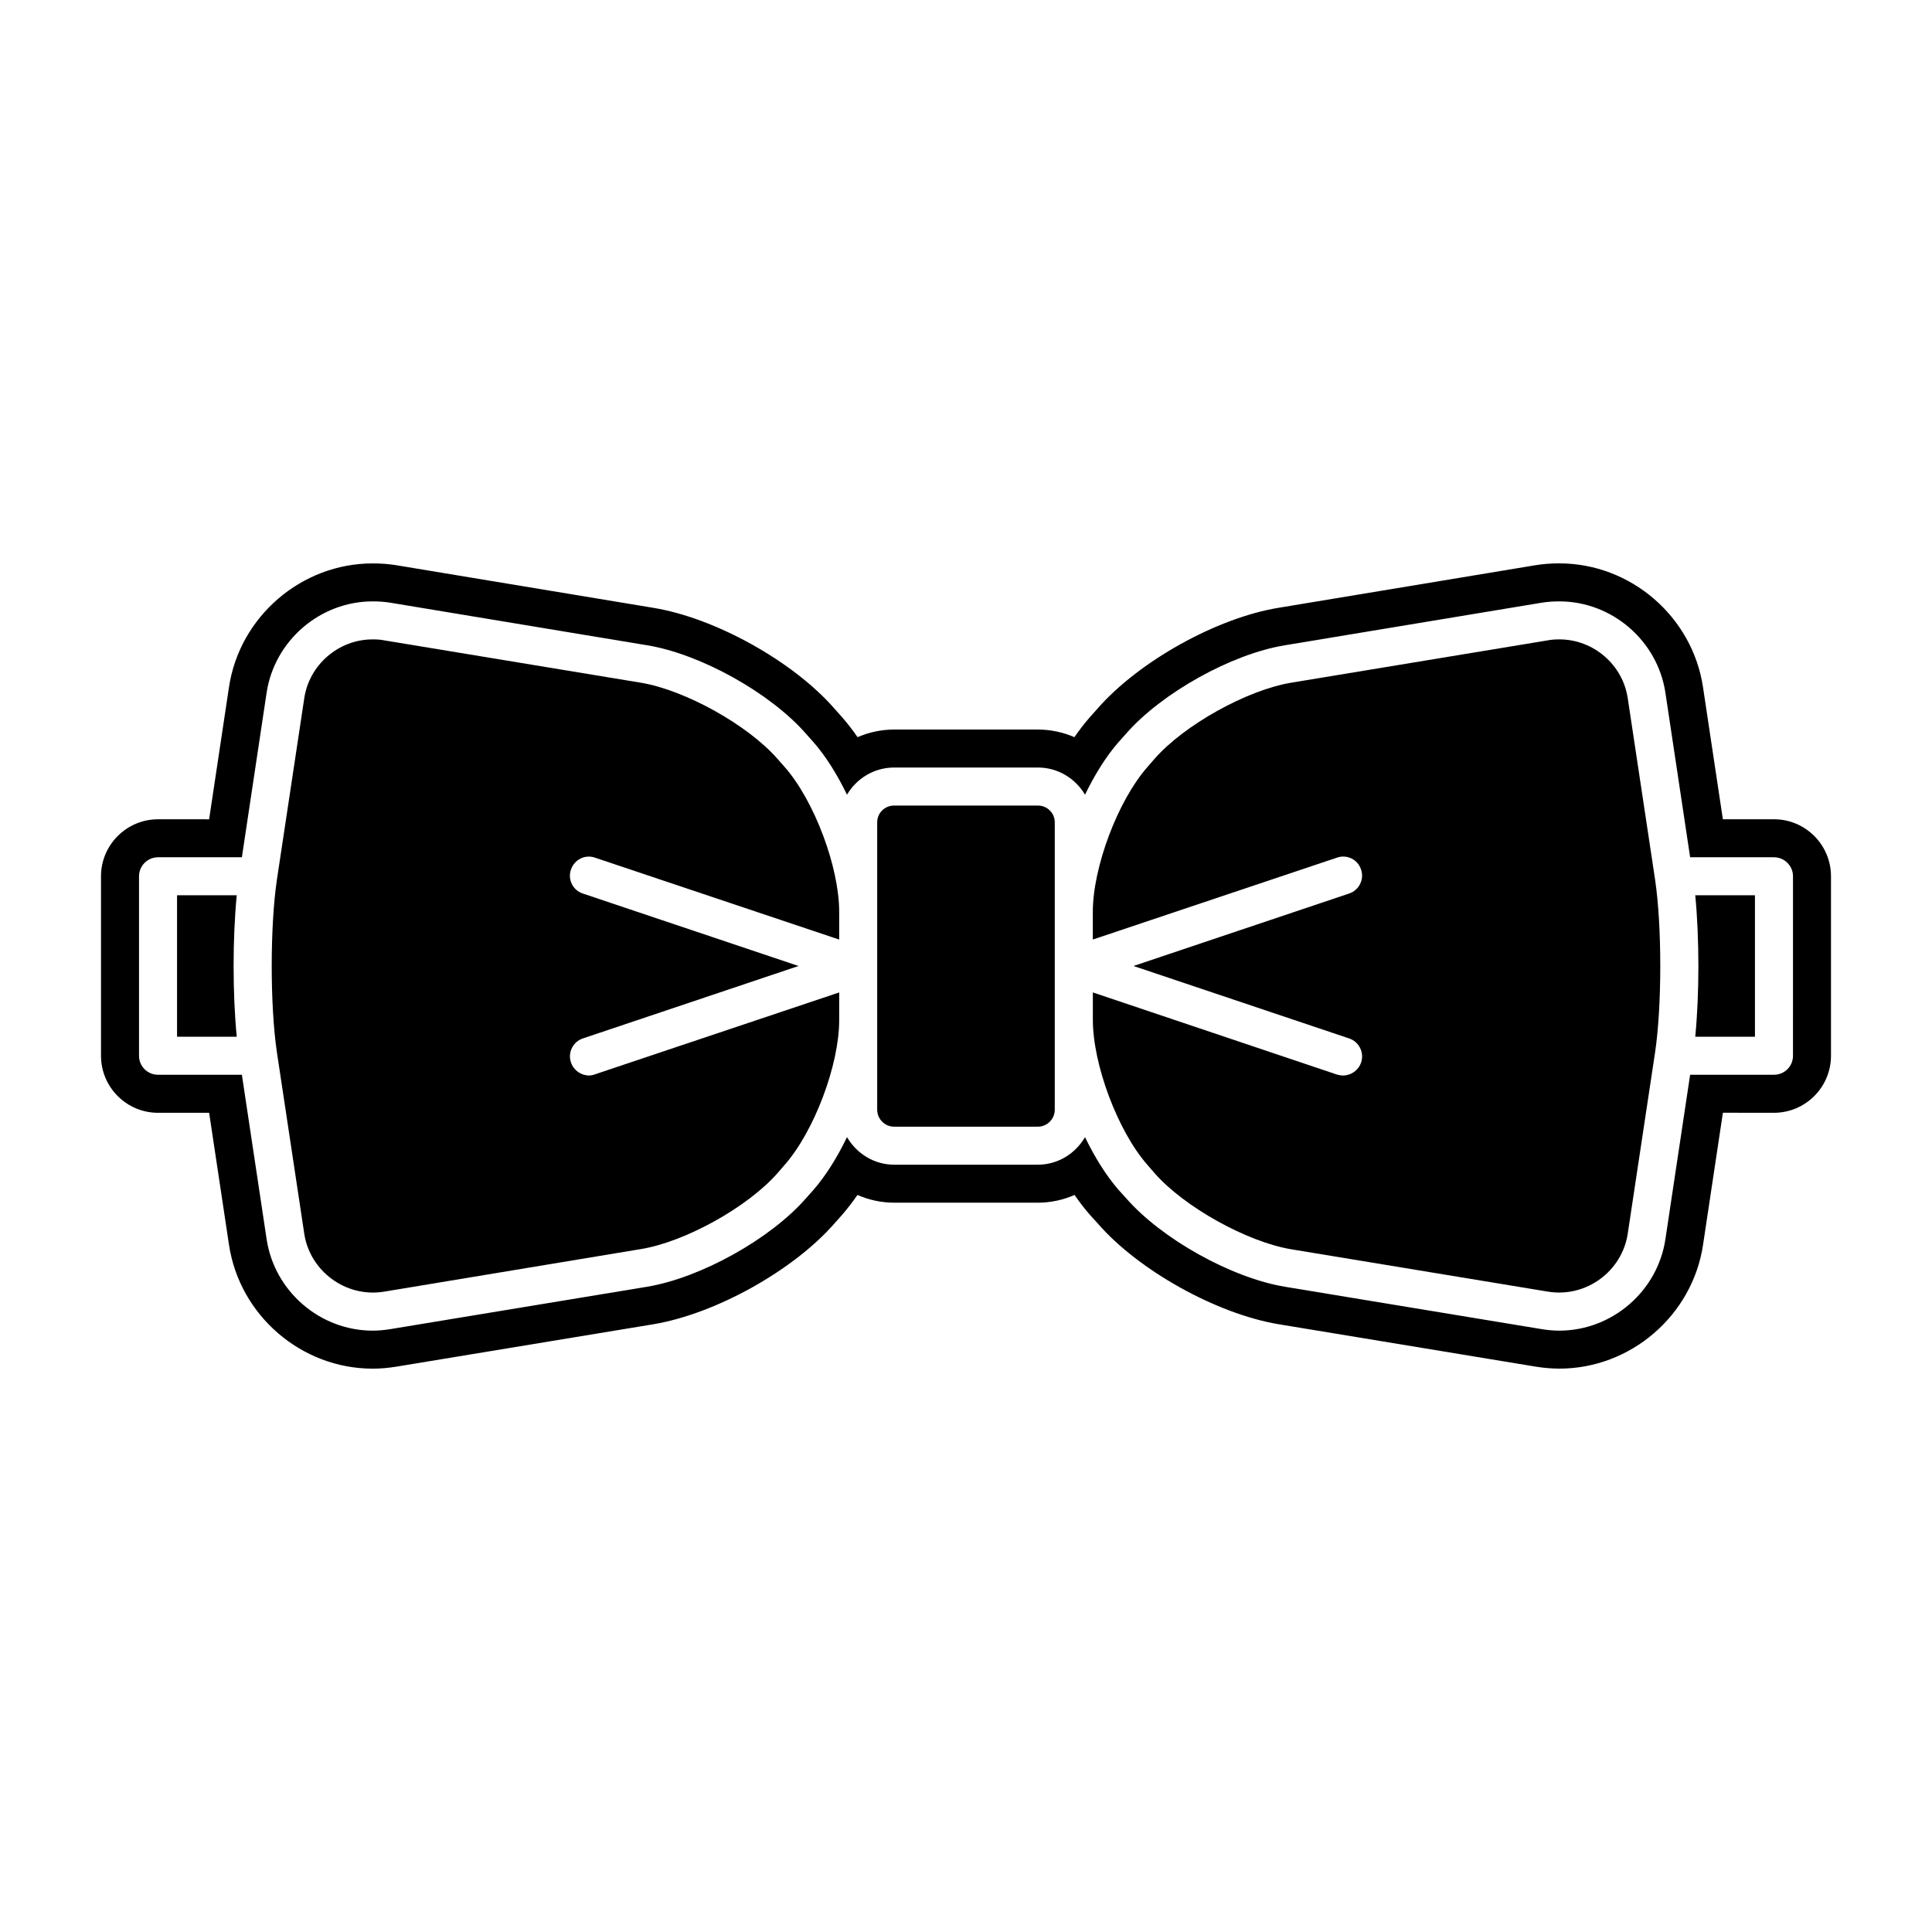
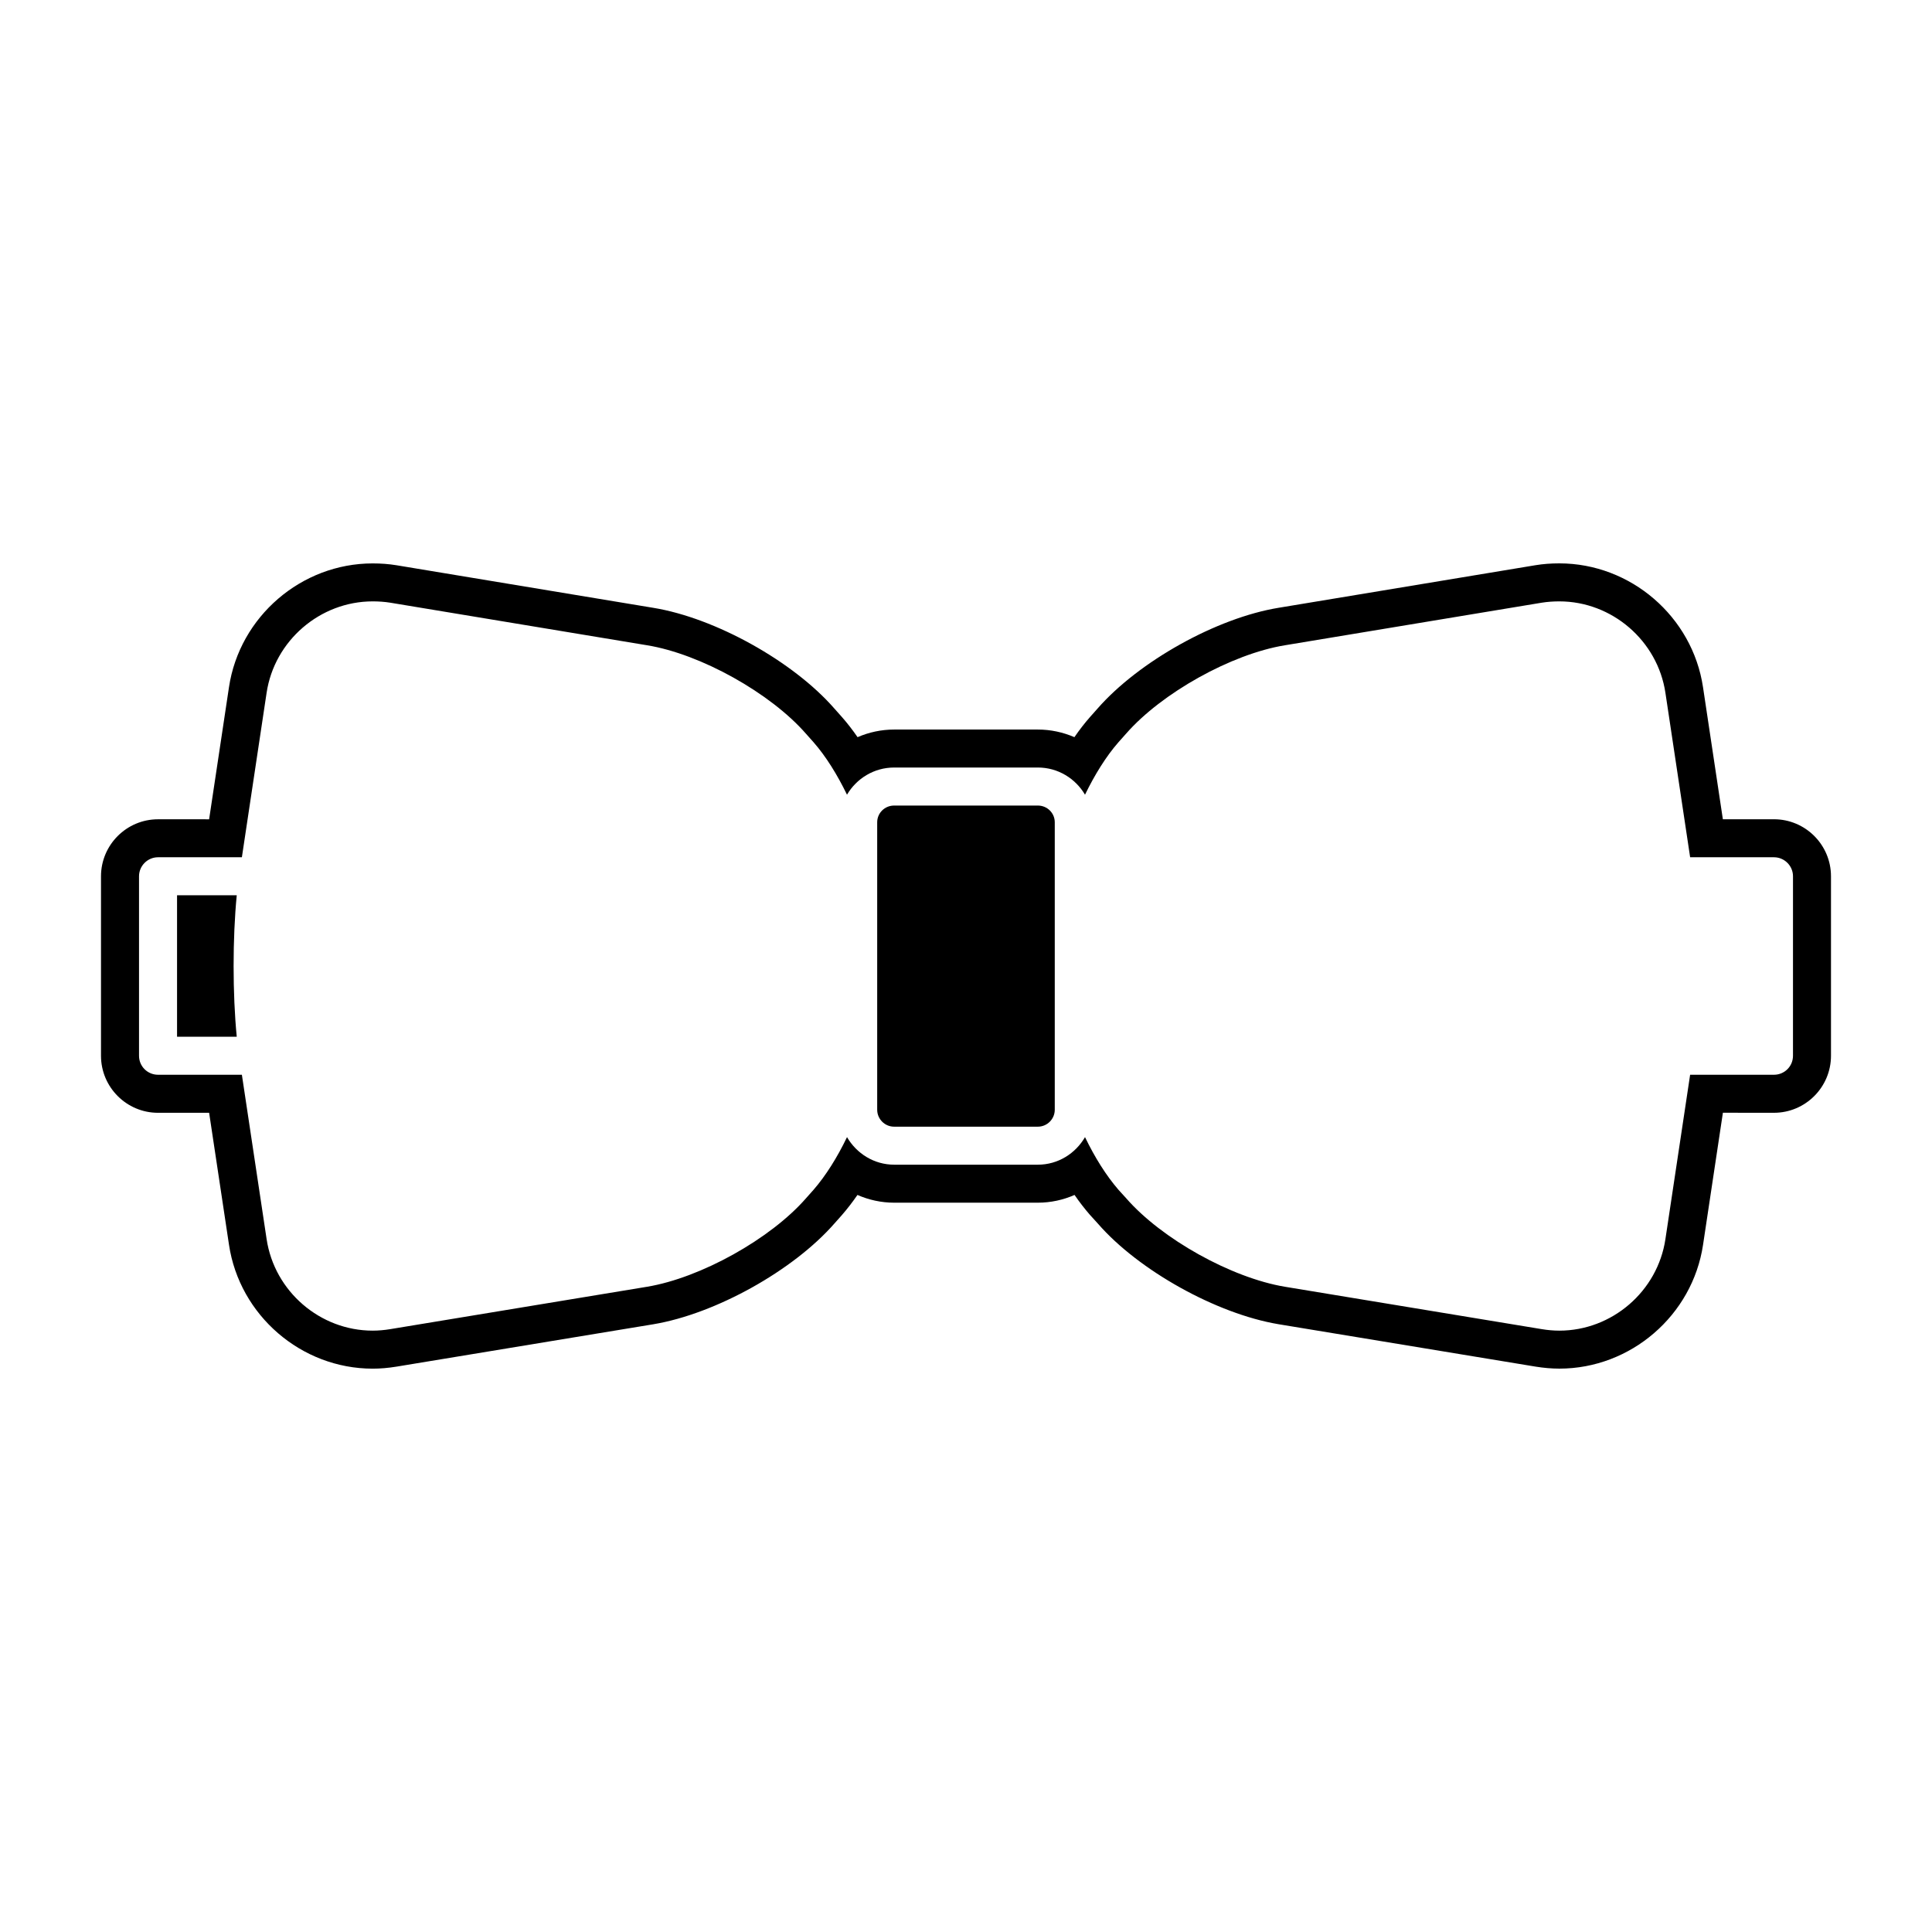
<svg xmlns="http://www.w3.org/2000/svg" fill="#000000" width="800px" height="800px" version="1.1" viewBox="144 144 512 512">
  <g>
    <path d="m419.04 357.48h-38.09c-2.469 0-4.484 1.965-4.484 4.434v52.348 0.102 23.73c0 2.469 2.016 4.488 4.484 4.488h38.09c2.465 0 4.484-2.016 4.484-4.488v-76.18c0-2.469-2.016-4.434-4.484-4.434z" />
    <path d="m190.92 381.26v37.484h15.82c-1.109-11.336-1.109-26.148 0-37.484z" />
-     <path d="m350.02 345.08c-7.859-8.969-24.434-18.188-36.172-20.152l-68.066-11.234c-1.008-0.203-2.016-0.25-3.023-0.25-9.02 0-16.828 6.699-18.137 15.668l-7.254 48.113c-1.812 12.344-1.812 33.199 0 45.543l7.254 48.117c1.461 9.926 10.984 17.078 21.16 15.418l68.066-11.285c11.738-1.914 28.312-11.133 36.172-20.098l1.965-2.266c7.809-8.922 14.41-26.449 14.41-38.293v-7.356l-64.738 21.707c-0.504 0.203-1.059 0.301-1.562 0.301-2.117 0-4.082-1.359-4.785-3.473-0.906-2.625 0.555-5.492 3.176-6.352l57.129-19.191-57.133-19.195c-2.672-0.855-4.082-3.727-3.176-6.348 0.906-2.672 3.727-4.082 6.348-3.176l64.738 21.715v-7.356c0-11.891-6.602-29.422-14.41-38.34z" />
-     <path d="m593.26 418.74h15.82v-37.484h-15.82c1.105 11.34 1.105 26.152 0 37.484z" />
    <path d="m614.12 361.11h-13.543l-5.262-35c-2.801-18.703-19.172-32.812-38.078-32.812-2.231 0-4.293 0.156-6.297 0.484l-68.105 11.289c-16.383 2.68-37.031 14.176-48.004 26.738l-1.961 2.207c-1.426 1.621-2.812 3.406-4.141 5.34-3.027-1.309-6.316-2.019-9.688-2.019h-38.09c-3.371 0-6.664 0.711-9.688 2.019-1.328-1.926-2.699-3.691-4.102-5.289l-2.055-2.312c-10.922-12.5-31.57-23.996-47.973-26.676l-68.043-11.281c-2.047-0.332-4.106-0.488-6.332-0.488-18.906 0-35.277 14.105-38.078 32.816l-5.262 34.996-13.539-0.004c-8.332 0-15.113 6.781-15.113 15.113v47.559c0 8.332 6.781 15.113 15.113 15.113h13.543l5.262 34.953c2.793 18.727 19.164 32.852 38.078 32.852 2.047 0 4.109-0.176 6.312-0.535l68.074-11.23c16.469-2.754 37.102-14.246 48.02-26.746l1.961-2.207c1.426-1.641 2.793-3.414 4.106-5.316 3.031 1.328 6.34 2.051 9.723 2.051h38.09c3.387 0 6.688-0.719 9.719-2.051 1.293 1.875 2.637 3.617 4.027 5.219l2.18 2.402c10.746 12.359 31.383 23.879 47.855 26.637l68.094 11.234c2.176 0.352 4.301 0.535 6.324 0.535 18.906 0 35.277-14.105 38.078-32.816l5.262-34.996 13.531 0.012c8.332 0 15.113-6.781 15.113-15.113v-47.559c0-8.344-6.781-15.117-15.113-15.117zm5.039 62.672c0 2.828-2.266 5.039-5.039 5.039h-22.219l-6.551 43.578c-2.066 13.805-14.156 24.234-28.113 24.234-1.562 0-3.125-0.145-4.684-0.402l-68.062-11.234c-14.156-2.367-32.641-12.645-42.066-23.477l-2.016-2.215c-3.269-3.777-6.297-8.613-8.867-13.957-2.519 4.332-7.152 7.305-12.488 7.305h-38.09c-5.34 0-9.977-2.973-12.496-7.305-2.57 5.34-5.594 10.176-8.867 13.957l-2.016 2.266c-9.422 10.785-27.91 21.062-42.066 23.426l-68.07 11.234c-1.562 0.258-3.125 0.402-4.684 0.402-13.957 0-26.047-10.422-28.113-24.277l-6.551-43.535h-22.219c-2.769 0-5.039-2.211-5.039-5.039v-47.559c0-2.769 2.266-5.039 5.039-5.039h22.219l6.551-43.578c2.066-13.805 14.156-24.234 28.113-24.234 1.562 0 3.125 0.102 4.684 0.352l68.066 11.285c14.156 2.316 32.648 12.645 42.066 23.426l2.016 2.266c3.273 3.727 6.297 8.613 8.867 13.906 2.519-4.281 7.152-7.203 12.496-7.203h38.09c5.34 0 9.969 2.922 12.488 7.203 2.57-5.289 5.594-10.176 8.867-13.906l2.016-2.266c9.422-10.781 27.91-21.109 42.066-23.426l68.07-11.285c1.562-0.25 3.125-0.352 4.684-0.352 13.961 0 26.047 10.43 28.113 24.234l6.551 43.578h22.219c2.769 0 5.039 2.266 5.039 5.039z" />
-     <path d="m575.38 329.11c-1.309-8.969-9.117-15.668-18.137-15.668-1.008 0-2.016 0.051-3.023 0.25l-68.066 11.234c-11.738 1.965-28.309 11.184-36.172 20.152l-1.965 2.266c-7.809 8.918-14.41 26.5-14.41 38.34v7.305l64.738-21.715c2.625-0.906 5.496 0.504 6.352 3.176 0.906 2.621-0.555 5.492-3.176 6.348l-57.133 19.199 57.137 19.195c2.621 0.863 4.082 3.727 3.176 6.402-0.711 2.066-2.672 3.426-4.785 3.426-0.504 0-1.059-0.102-1.613-0.25l-64.688-21.766v7.254c0 11.891 6.606 29.473 14.41 38.391l1.965 2.266c7.863 8.961 24.434 18.184 36.172 20.152l68.059 11.23c10.223 1.664 19.695-5.492 21.156-15.418l7.254-48.117c1.812-12.34 1.812-33.195 0-45.543z" />
  </g>
</svg>